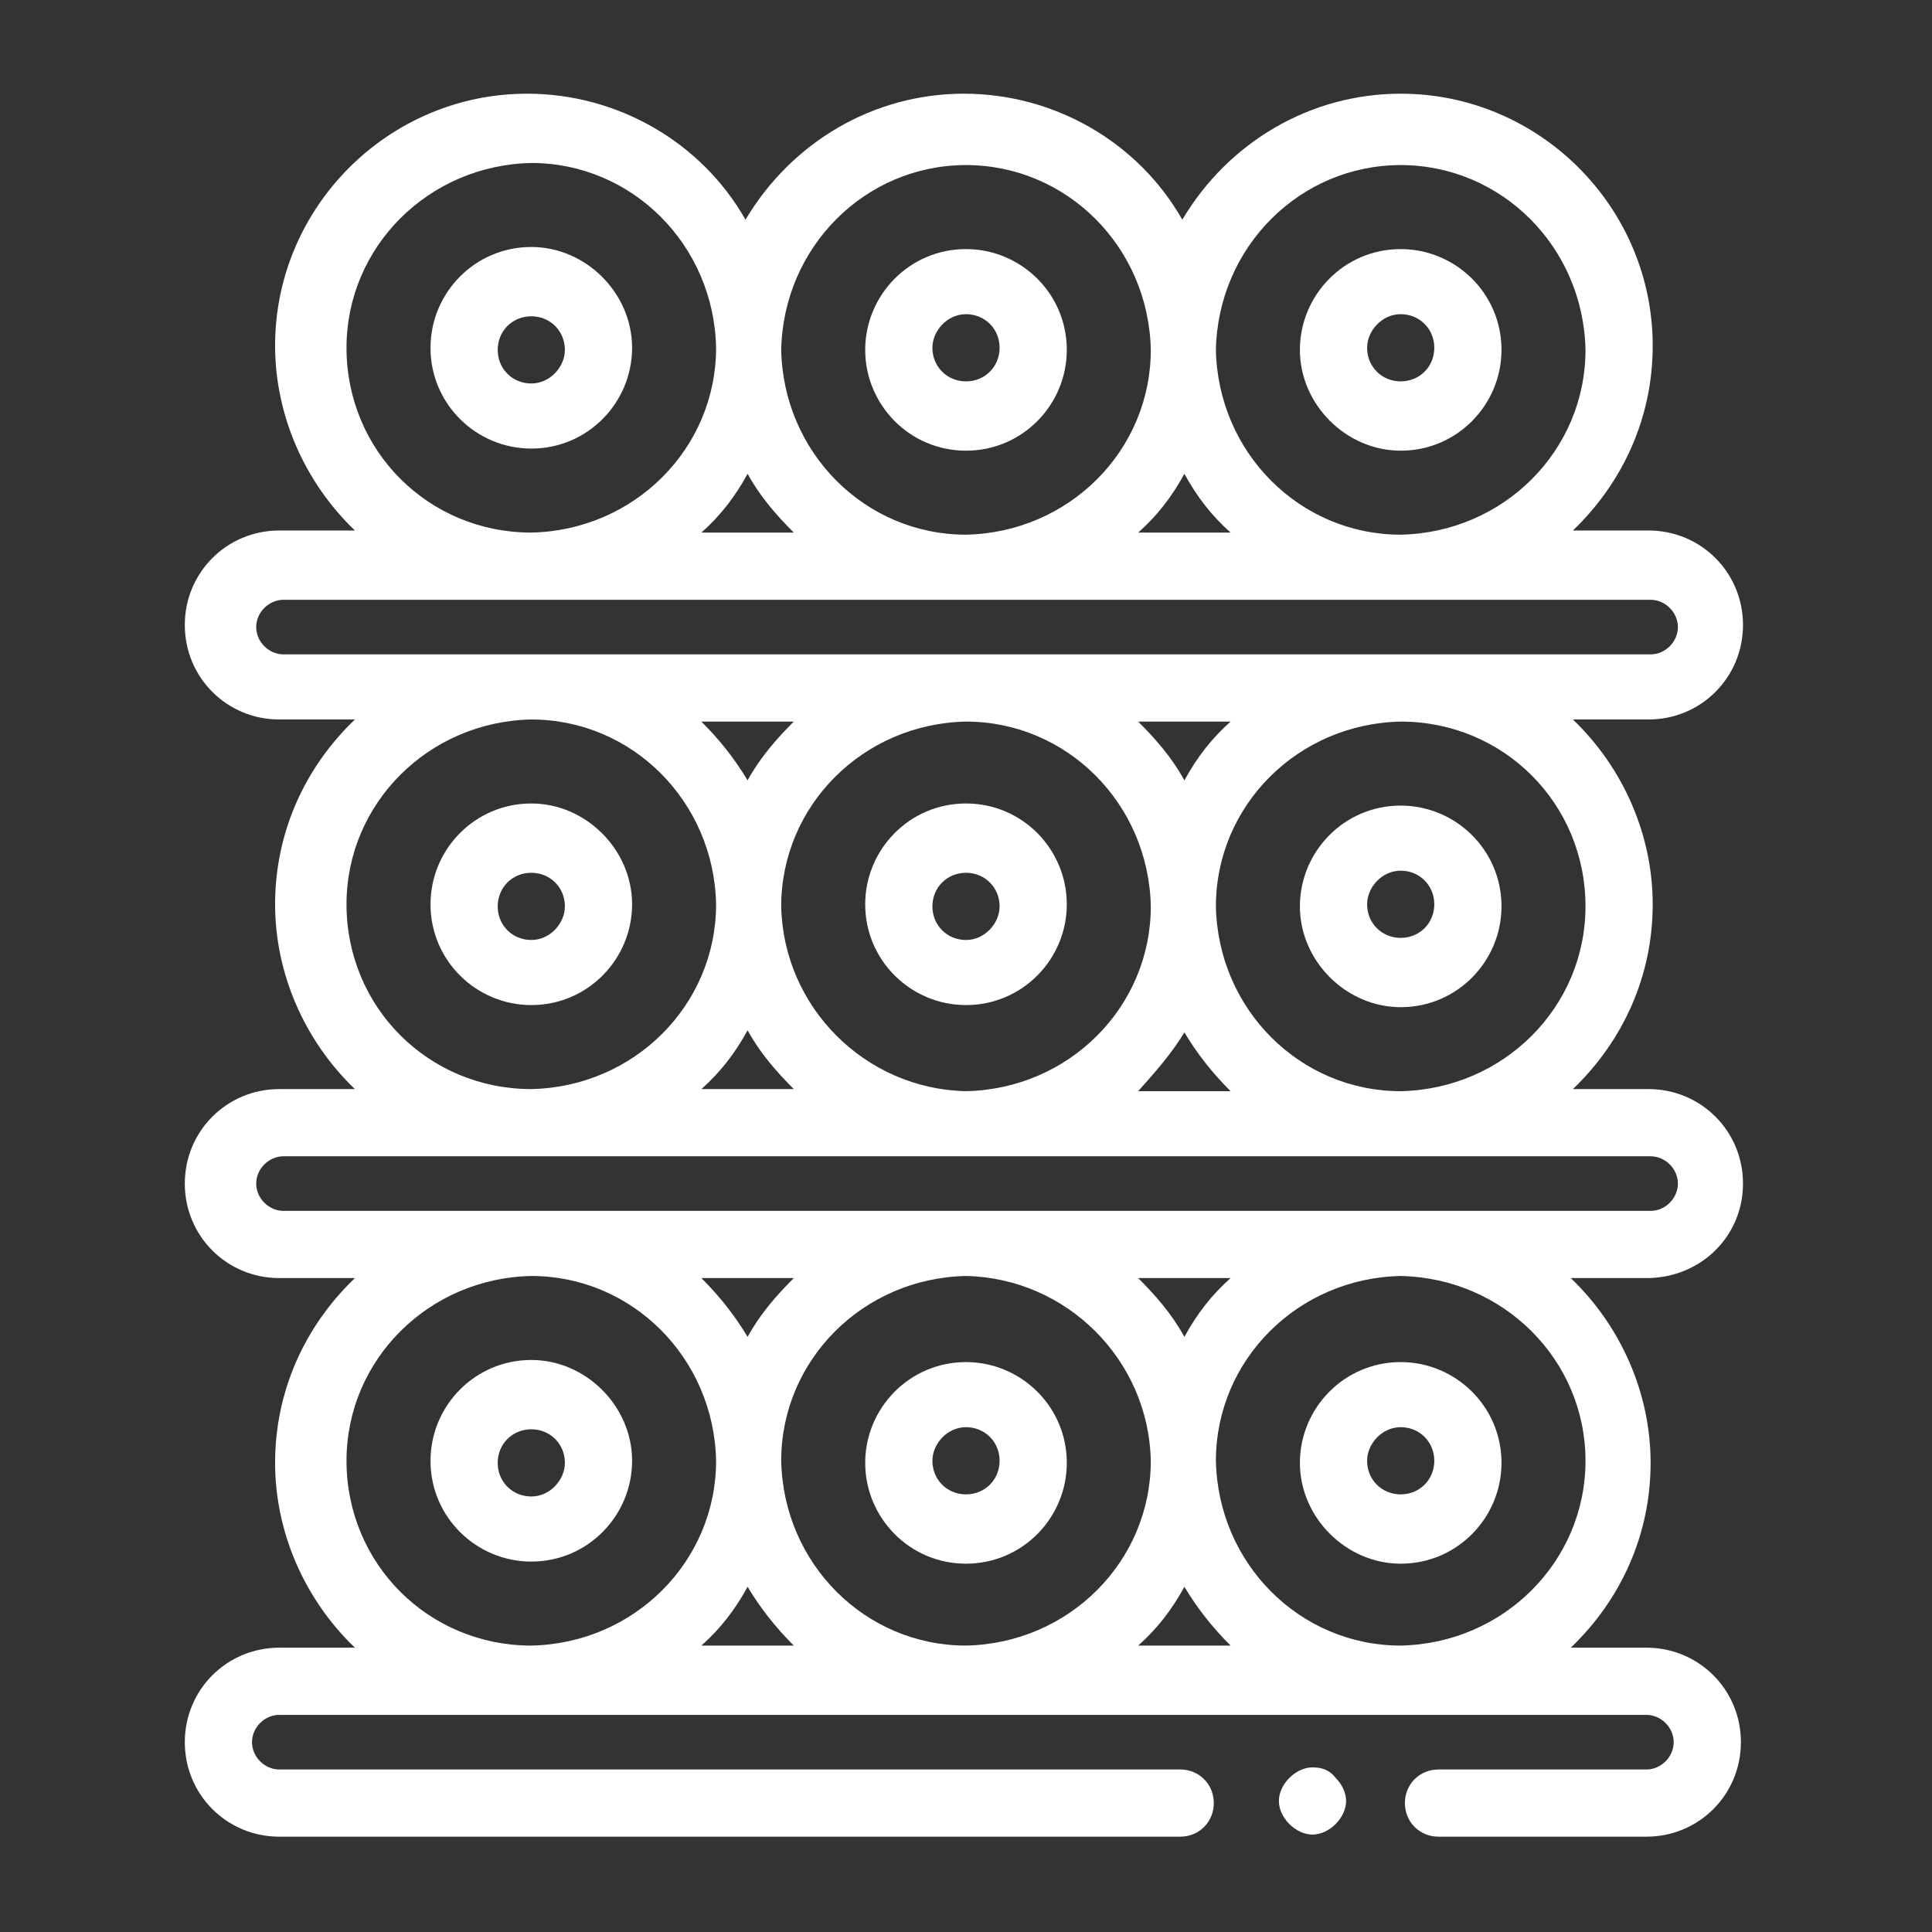
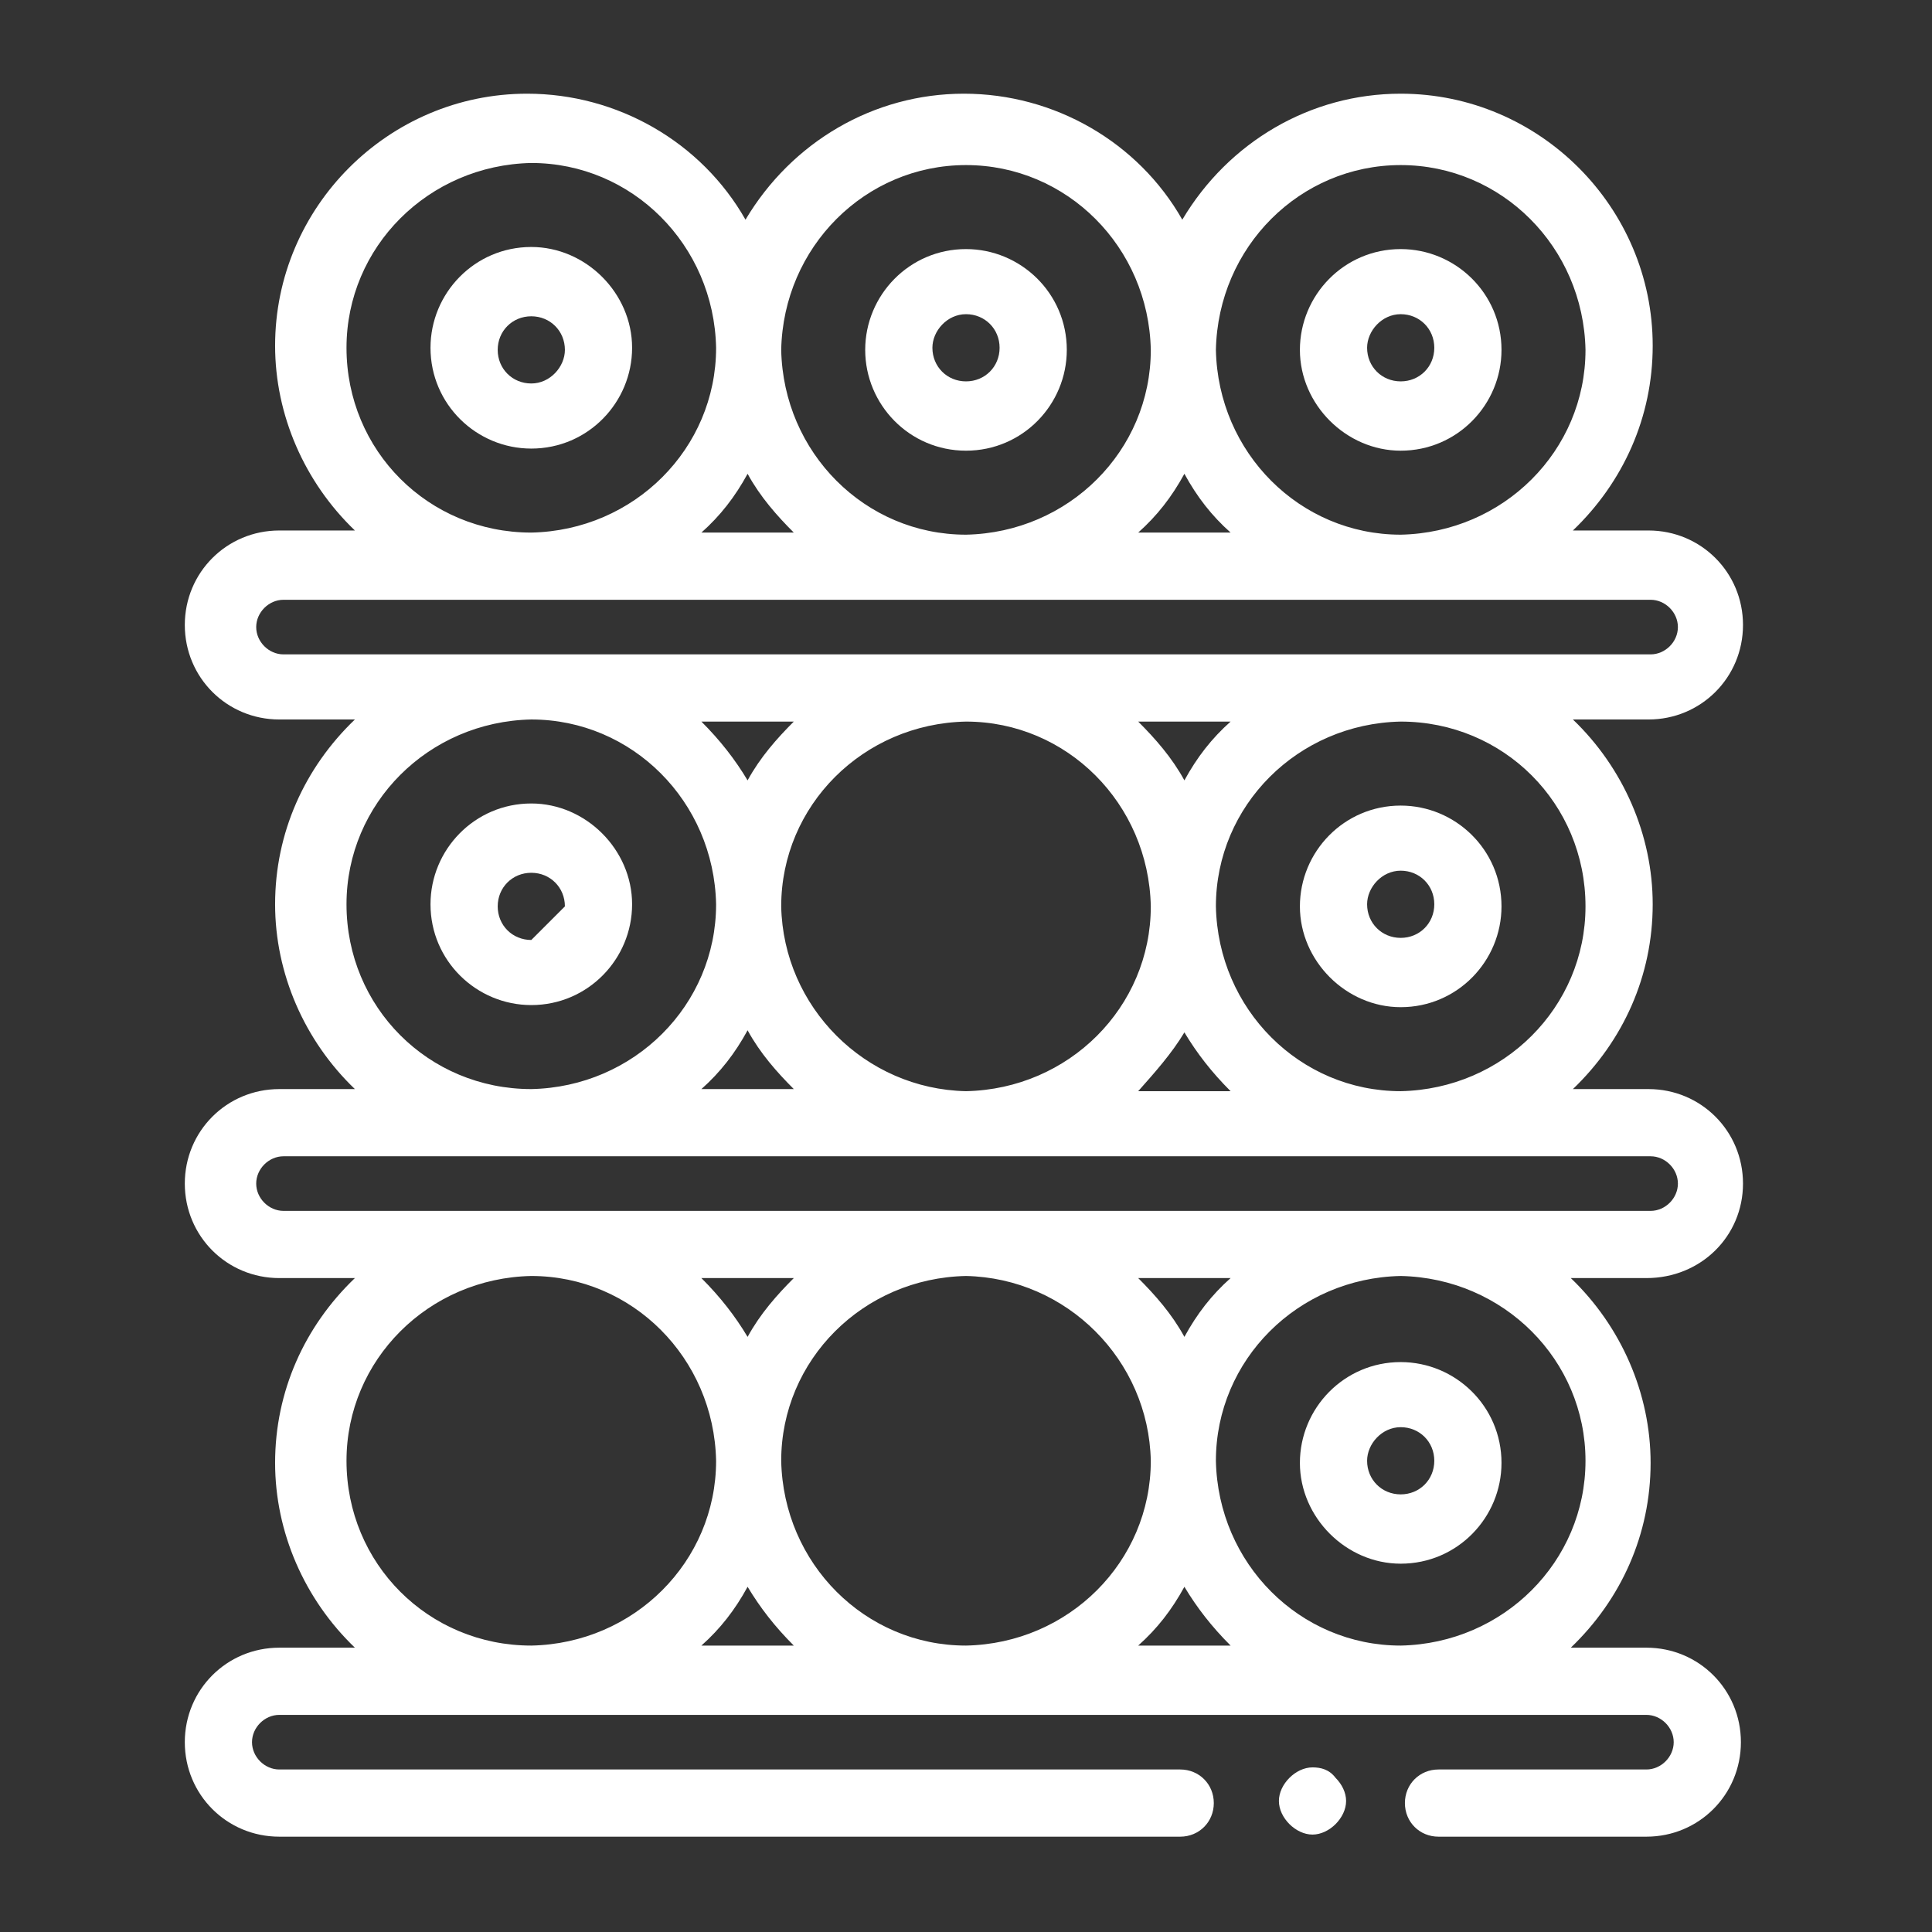
<svg xmlns="http://www.w3.org/2000/svg" version="1.1" id="Vrstva_1" x="0px" y="0px" viewBox="0 0 92 92" style="enable-background:new 0 0 92 92;" xml:space="preserve">
  <rect x="0" y="0" width="92" height="92" fill="#333333" stroke="none" />
  <style type="text/css">
	.st0{fill:#FFFFFF;}
</style>
  <g id="Group_1900" transform="translate(381 4615.261)">
    <path id="Path_4025" class="st0" d="M-318.5-4531.1c-0.4,0-0.8,0.2-1.1,0.5c-0.3,0.3-0.5,0.7-0.5,1.1c0,0.4,0.2,0.8,0.5,1.1   c0.3,0.3,0.7,0.5,1.1,0.5c0.4,0,0.8-0.2,1.1-0.5c0.3-0.3,0.5-0.7,0.5-1.1c0-0.4-0.2-0.8-0.5-1.1   C-317.7-4531-318.1-4531.1-318.5-4531.1z" />
-     <path id="Path_4026" class="st0" d="M-355.7-4550.5c-2.7,0-4.8,2.2-4.8,4.8c0,2.7,2.2,4.8,4.8,4.8c2.7,0,4.8-2.2,4.8-4.8   C-350.9-4548.3-353.1-4550.5-355.7-4550.5z M-355.7-4544c-0.9,0-1.6-0.7-1.6-1.6c0-0.9,0.7-1.6,1.6-1.6c0.9,0,1.6,0.7,1.6,1.6   C-354.1-4544.8-354.8-4544-355.7-4544z" />
-     <path id="Path_4027" class="st0" d="M-335-4540.8c2.7,0,4.8-2.2,4.8-4.8c0-2.7-2.2-4.8-4.8-4.8c-2.7,0-4.8,2.2-4.8,4.8   C-339.8-4543-337.7-4540.8-335-4540.8z M-335-4547.3c0.9,0,1.6,0.7,1.6,1.6c0,0.9-0.7,1.6-1.6,1.6c-0.9,0-1.6-0.7-1.6-1.6   C-336.6-4546.5-335.9-4547.3-335-4547.3z" />
    <path id="Path_4028" class="st0" d="M-314.3-4540.8c2.7,0,4.8-2.2,4.8-4.8c0-2.7-2.2-4.8-4.8-4.8c-2.7,0-4.8,2.2-4.8,4.8   C-319.1-4543-316.9-4540.8-314.3-4540.8z M-314.3-4547.3c0.9,0,1.6,0.7,1.6,1.6c0,0.9-0.7,1.6-1.6,1.6c-0.9,0-1.6-0.7-1.6-1.6   C-315.9-4546.5-315.2-4547.3-314.3-4547.3z" />
    <path id="Path_4029" class="st0" d="M-298-4558.9c0-2.5-2-4.5-4.5-4.5h-3.6c2.4-2.3,3.8-5.4,3.8-8.8c0-3.3-1.4-6.5-3.8-8.8h3.6   c2.5,0,4.5-2,4.5-4.5c0-2.5-2-4.5-4.5-4.5h-3.6c2.4-2.3,3.8-5.4,3.8-8.8c0-6.6-5.4-12-12-12c-4.3,0-8.2,2.3-10.4,6   c-2.1-3.7-6.1-6-10.4-6c-4.3,0-8.2,2.3-10.4,6c-2.1-3.7-6.1-6-10.4-6c-6.6,0-12,5.4-12,12c0,3.3,1.4,6.5,3.8,8.8h-3.6   c-2.5,0-4.5,2-4.5,4.5c0,2.5,2,4.5,4.5,4.5h3.6c-2.4,2.3-3.8,5.4-3.8,8.8c0,3.3,1.4,6.5,3.8,8.8h-3.6c-2.5,0-4.5,2-4.5,4.5   c0,2.5,2,4.5,4.5,4.5h3.6c-2.4,2.3-3.8,5.4-3.8,8.8c0,3.3,1.4,6.5,3.8,8.8h-3.6c-2.5,0-4.5,2-4.5,4.5c0,2.5,2,4.5,4.5,4.5h42.9   c0.9,0,1.6-0.7,1.6-1.6c0-0.9-0.7-1.6-1.6-1.6h-42.9c-0.7,0-1.3-0.6-1.3-1.3c0-0.7,0.6-1.3,1.3-1.3h65.1c0.7,0,1.3,0.6,1.3,1.3   c0,0.7-0.6,1.3-1.3,1.3h-9.9c-0.9,0-1.6,0.7-1.6,1.6s0.7,1.6,1.6,1.6h9.9c2.5,0,4.5-2,4.5-4.5c0-2.5-2-4.5-4.5-4.5h-3.6   c2.4-2.3,3.8-5.4,3.8-8.8c0-3.3-1.4-6.5-3.8-8.8h3.6C-300-4554.4-298-4556.4-298-4558.9L-298-4558.9z M-305.5-4572.1   c0,4.8-3.9,8.7-8.8,8.8c-4.8,0-8.7-3.9-8.8-8.8c0-4.8,3.9-8.7,8.8-8.8C-309.4-4580.9-305.5-4577-305.5-4572.1z M-343.8-4572.1   c0-4.8,3.9-8.7,8.8-8.8c4.8,0,8.7,3.9,8.8,8.8c0,4.8-3.9,8.7-8.8,8.8C-339.8-4563.4-343.7-4567.3-343.8-4572.1z M-343.2-4563.4   h-4.4c0.9-0.8,1.6-1.7,2.2-2.8C-344.8-4565.1-344-4564.2-343.2-4563.4L-343.2-4563.4z M-345.4-4578.1c-0.6-1-1.3-1.9-2.2-2.8h4.4   C-344-4580.1-344.8-4579.2-345.4-4578.1z M-326.8-4580.9h4.4c-0.9,0.8-1.6,1.7-2.2,2.8C-325.2-4579.2-326-4580.1-326.8-4580.9z    M-324.6-4566.1c0.6,1,1.3,1.9,2.2,2.8h-4.4C-326-4564.2-325.2-4565.1-324.6-4566.1L-324.6-4566.1z M-314.3-4607.4   c4.8,0,8.7,3.9,8.8,8.8c0,4.8-3.9,8.7-8.8,8.8c-4.8,0-8.7-3.9-8.8-8.8C-323-4603.5-319.1-4607.4-314.3-4607.4z M-322.4-4589.9h-4.4   c0.9-0.8,1.6-1.7,2.2-2.8C-324-4591.6-323.3-4590.7-322.4-4589.9L-322.4-4589.9z M-335-4607.4c4.8,0,8.7,3.9,8.8,8.8   c0,4.8-3.9,8.7-8.8,8.8c-4.8,0-8.7-3.9-8.8-8.8C-343.7-4603.5-339.8-4607.4-335-4607.4z M-343.2-4589.9h-4.4   c0.9-0.8,1.6-1.7,2.2-2.8C-344.8-4591.6-344-4590.7-343.2-4589.9L-343.2-4589.9z M-364.5-4598.7c0-4.8,3.9-8.7,8.8-8.8   c4.8,0,8.7,3.9,8.8,8.8c0,4.8-3.9,8.7-8.8,8.8C-360.6-4589.9-364.5-4593.8-364.5-4598.7z M-367.5-4584.1c-0.7,0-1.3-0.6-1.3-1.3   c0-0.7,0.6-1.3,1.3-1.3h65.1c0.7,0,1.3,0.6,1.3,1.3c0,0.7-0.6,1.3-1.3,1.3H-367.5z M-364.5-4572.2c0-4.8,3.9-8.7,8.8-8.8   c4.8,0,8.7,3.9,8.8,8.8c0,4.8-3.9,8.7-8.8,8.8C-360.6-4563.4-364.5-4567.3-364.5-4572.2z M-364.5-4545.7c0-4.8,3.9-8.7,8.8-8.8   c4.8,0,8.7,3.9,8.8,8.8c0,4.8-3.9,8.7-8.8,8.8C-360.6-4536.9-364.5-4540.8-364.5-4545.7z M-326.2-4545.7c0,4.8-3.9,8.7-8.8,8.8   c-4.8,0-8.7-3.9-8.8-8.8c0-4.8,3.9-8.7,8.8-8.8C-330.2-4554.4-326.3-4550.5-326.2-4545.7z M-326.8-4554.4h4.4   c-0.9,0.8-1.6,1.7-2.2,2.8C-325.2-4552.7-326-4553.6-326.8-4554.4z M-345.4-4551.6c-0.6-1-1.3-1.9-2.2-2.8h4.4   C-344-4553.6-344.8-4552.7-345.4-4551.6z M-347.6-4536.9c0.9-0.8,1.6-1.7,2.2-2.8c0.6,1,1.3,1.9,2.2,2.8H-347.6z M-326.8-4536.9   c0.9-0.8,1.6-1.7,2.2-2.8c0.6,1,1.3,1.9,2.2,2.8H-326.8z M-305.5-4545.7c0,4.8-3.9,8.7-8.8,8.8c-4.8,0-8.7-3.9-8.8-8.8   c0-4.8,3.9-8.7,8.8-8.8C-309.4-4554.4-305.5-4550.5-305.5-4545.7z M-367.5-4557.6c-0.7,0-1.3-0.6-1.3-1.3c0-0.7,0.6-1.3,1.3-1.3   h65.1c0.7,0,1.3,0.6,1.3,1.3c0,0.7-0.6,1.3-1.3,1.3H-367.5z" />
-     <path id="Path_4030" class="st0" d="M-355.7-4577c-2.7,0-4.8,2.2-4.8,4.8c0,2.7,2.2,4.8,4.8,4.8c2.7,0,4.8-2.2,4.8-4.8   C-350.9-4574.8-353.1-4577-355.7-4577z M-355.7-4570.5c-0.9,0-1.6-0.7-1.6-1.6c0-0.9,0.7-1.6,1.6-1.6c0.9,0,1.6,0.7,1.6,1.6   C-354.1-4571.3-354.8-4570.5-355.7-4570.5z" />
-     <path id="Path_4031" class="st0" d="M-335-4577c-2.7,0-4.8,2.2-4.8,4.8c0,2.7,2.2,4.8,4.8,4.8c2.7,0,4.8-2.2,4.8-4.8   C-330.2-4574.8-332.3-4577-335-4577z M-335-4570.5c-0.9,0-1.6-0.7-1.6-1.6c0-0.9,0.7-1.6,1.6-1.6c0.9,0,1.6,0.7,1.6,1.6   C-333.4-4571.3-334.1-4570.5-335-4570.5z" />
+     <path id="Path_4030" class="st0" d="M-355.7-4577c-2.7,0-4.8,2.2-4.8,4.8c0,2.7,2.2,4.8,4.8,4.8c2.7,0,4.8-2.2,4.8-4.8   C-350.9-4574.8-353.1-4577-355.7-4577z M-355.7-4570.5c-0.9,0-1.6-0.7-1.6-1.6c0-0.9,0.7-1.6,1.6-1.6c0.9,0,1.6,0.7,1.6,1.6   z" />
    <path id="Path_4032" class="st0" d="M-314.3-4567.3c2.7,0,4.8-2.2,4.8-4.8c0-2.7-2.2-4.8-4.8-4.8c-2.7,0-4.8,2.2-4.8,4.8   C-319.1-4569.5-316.9-4567.3-314.3-4567.3z M-314.3-4573.8c0.9,0,1.6,0.7,1.6,1.6c0,0.9-0.7,1.6-1.6,1.6c-0.9,0-1.6-0.7-1.6-1.6   C-315.9-4573-315.2-4573.8-314.3-4573.8z" />
    <path id="Path_4033" class="st0" d="M-355.7-4603.5c-2.7,0-4.8,2.2-4.8,4.8c0,2.7,2.2,4.8,4.8,4.8c2.7,0,4.8-2.2,4.8-4.8   C-350.9-4601.3-353.1-4603.5-355.7-4603.5z M-355.7-4597c-0.9,0-1.6-0.7-1.6-1.6c0-0.9,0.7-1.6,1.6-1.6c0.9,0,1.6,0.7,1.6,1.6   C-354.1-4597.8-354.8-4597-355.7-4597z" />
    <path id="Path_4034" class="st0" d="M-335-4593.8c2.7,0,4.8-2.2,4.8-4.8c0-2.7-2.2-4.8-4.8-4.8c-2.7,0-4.8,2.2-4.8,4.8   C-339.8-4596-337.7-4593.8-335-4593.8z M-335-4600.3c0.9,0,1.6,0.7,1.6,1.6c0,0.9-0.7,1.6-1.6,1.6c-0.9,0-1.6-0.7-1.6-1.6   C-336.6-4599.5-335.9-4600.3-335-4600.3z" />
    <path id="Path_4035" class="st0" d="M-314.3-4593.8c2.7,0,4.8-2.2,4.8-4.8c0-2.7-2.2-4.8-4.8-4.8c-2.7,0-4.8,2.2-4.8,4.8   C-319.1-4596-316.9-4593.8-314.3-4593.8z M-314.3-4600.3c0.9,0,1.6,0.7,1.6,1.6c0,0.9-0.7,1.6-1.6,1.6c-0.9,0-1.6-0.7-1.6-1.6   C-315.9-4599.5-315.2-4600.3-314.3-4600.3z" />
  </g>
</svg>